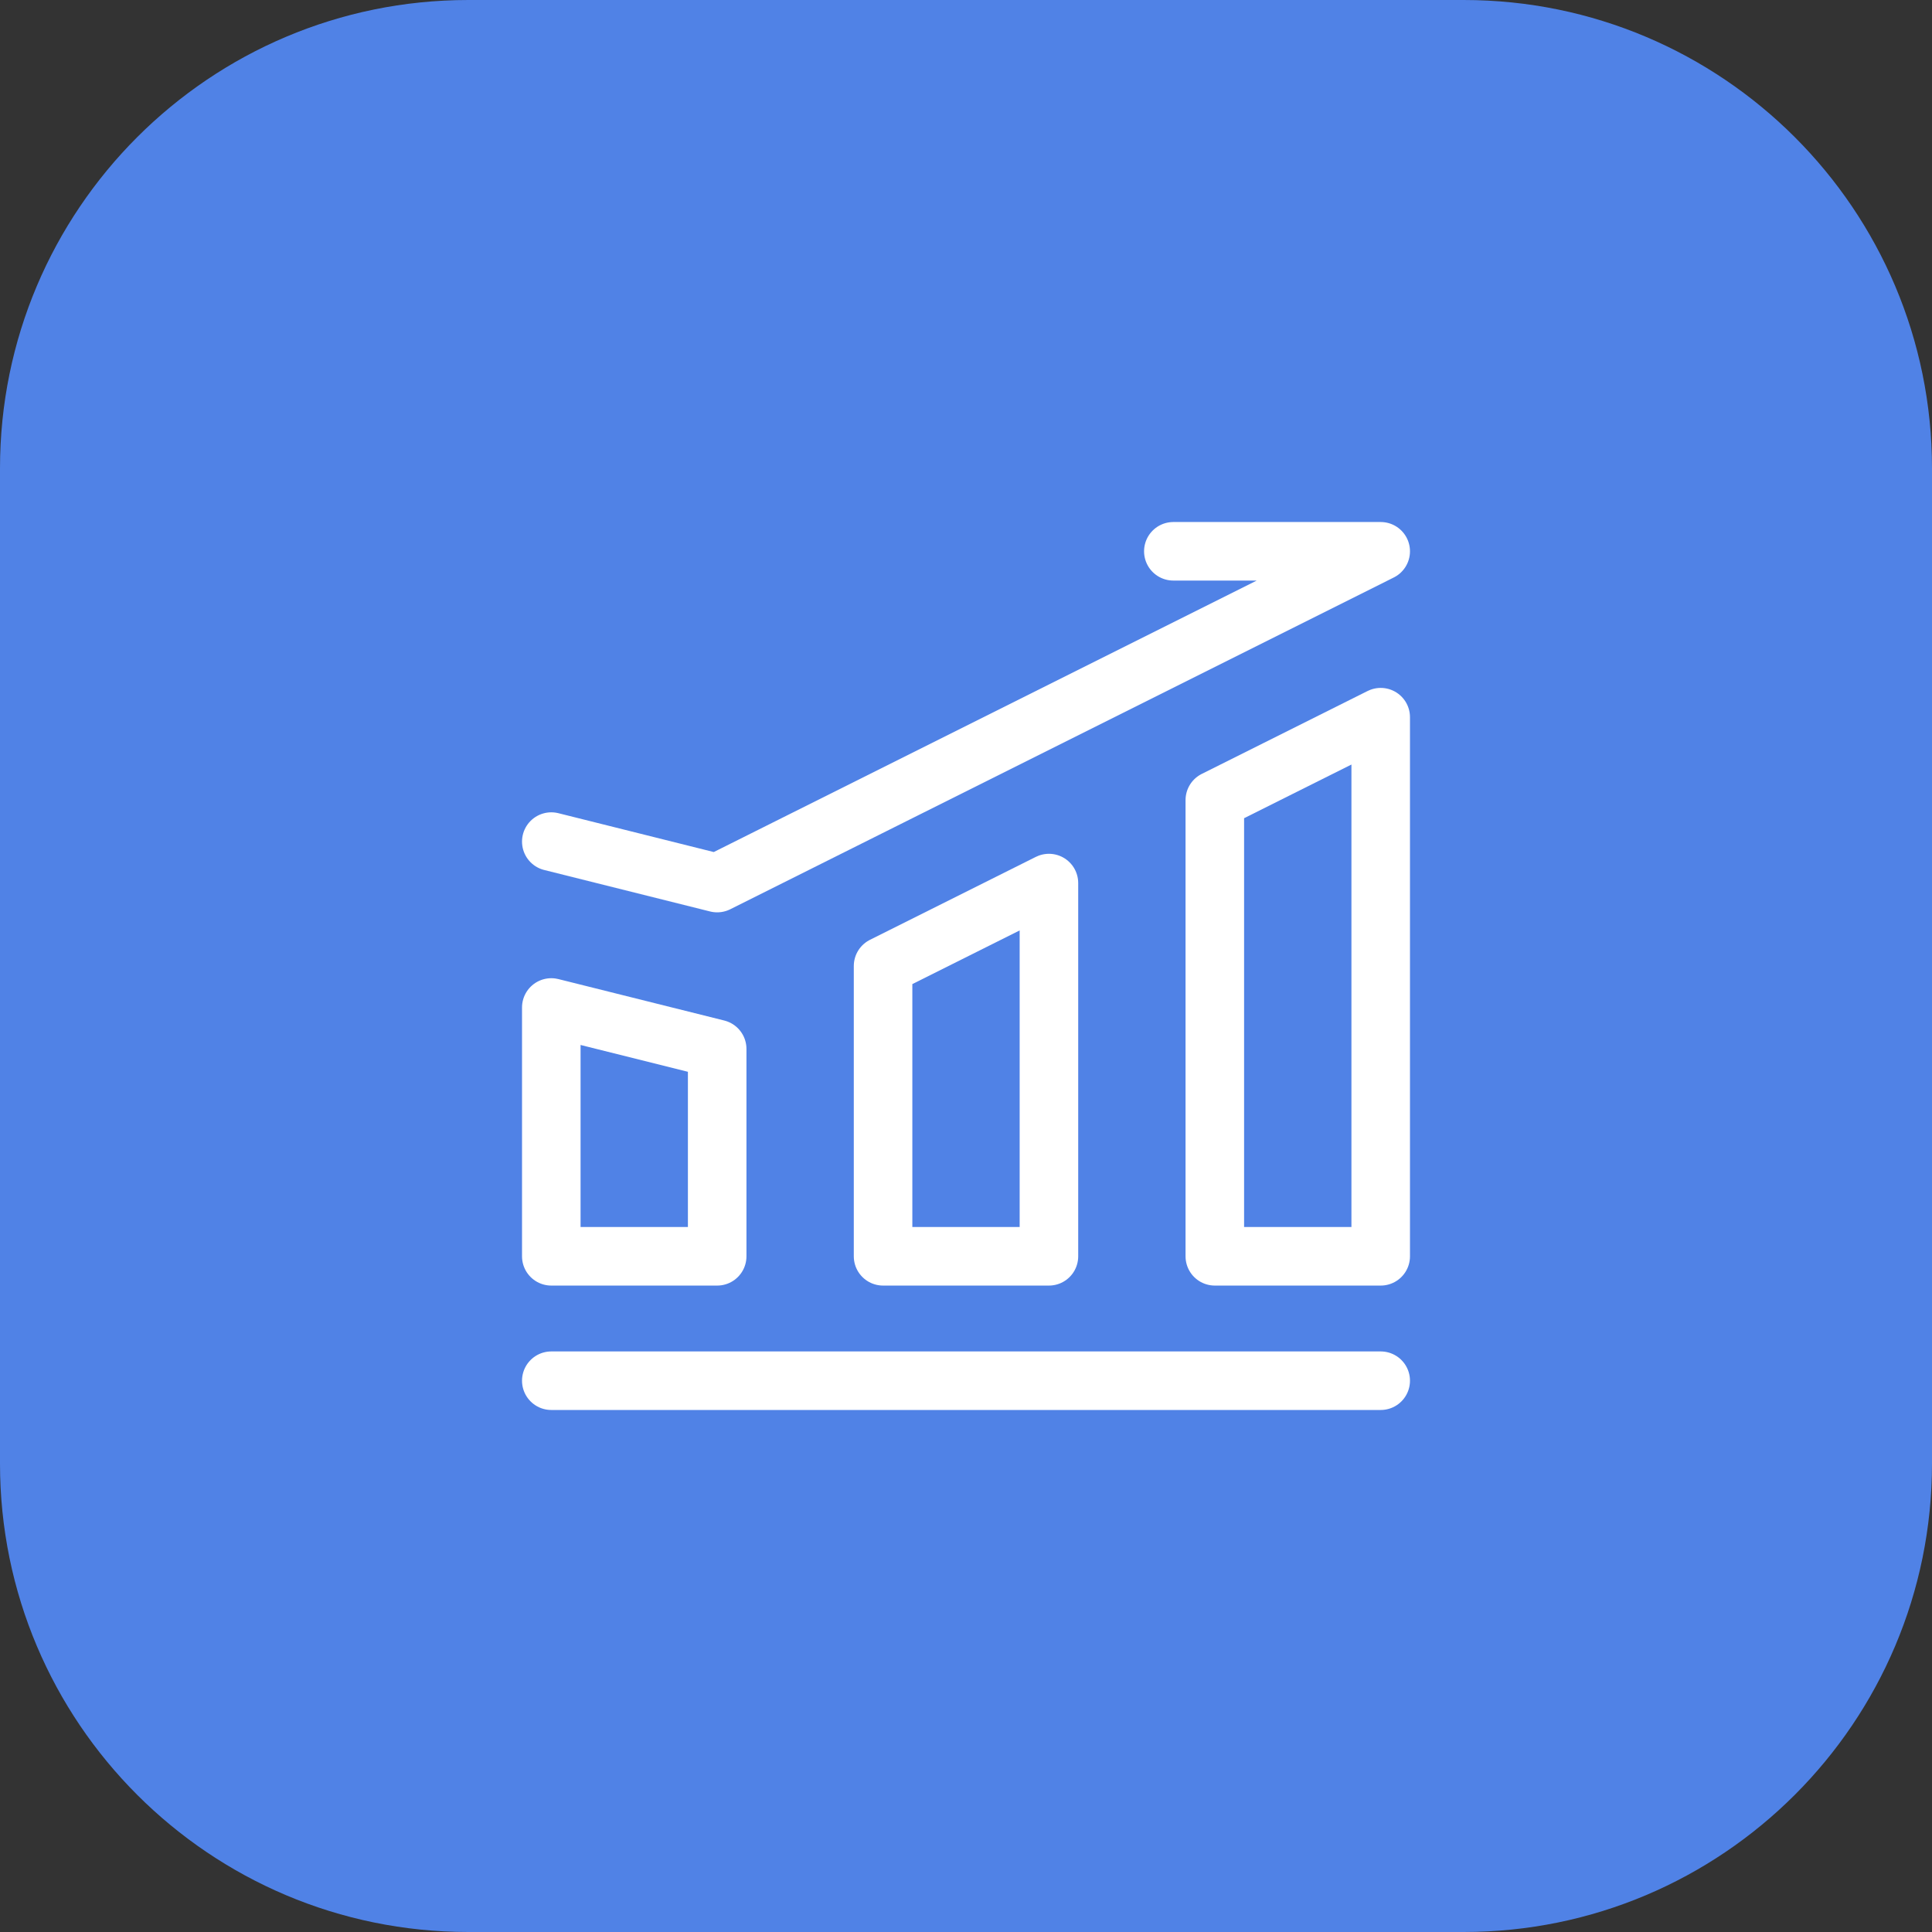
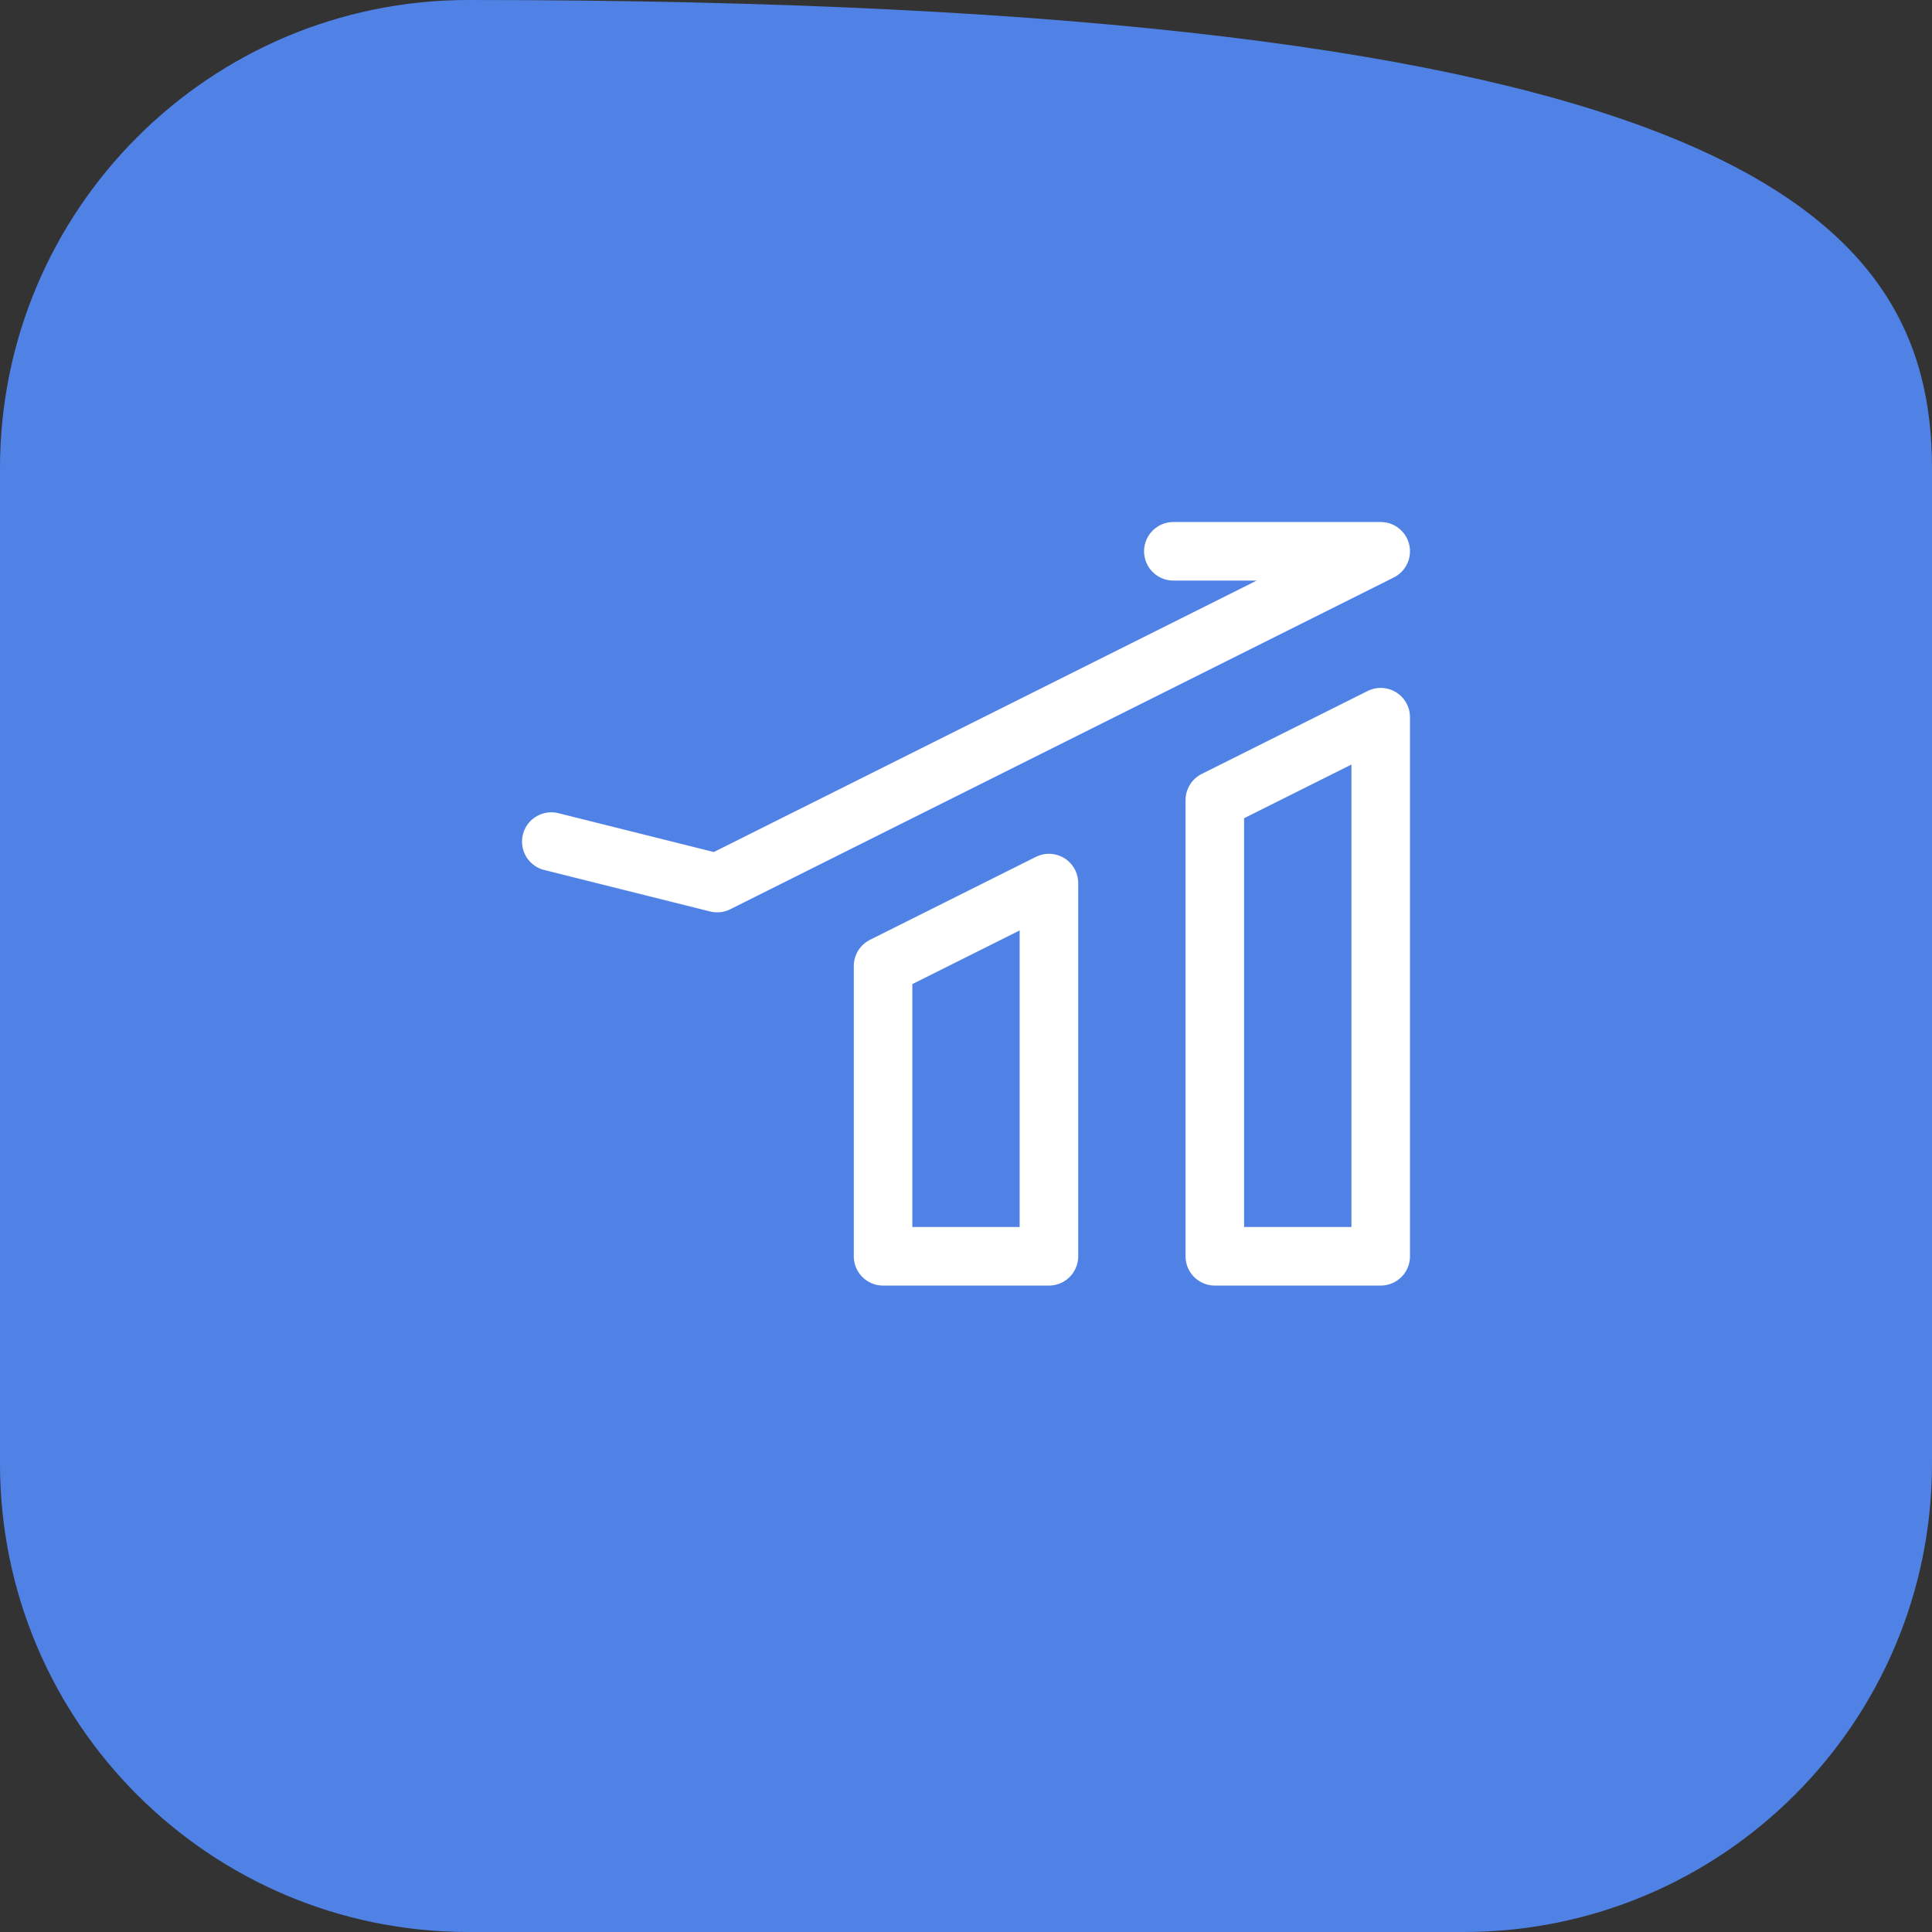
<svg xmlns="http://www.w3.org/2000/svg" width="66" height="66" viewBox="0 0 66 66" fill="none">
  <rect x="0" y="0" width="66" height="66" fill="#333333" stroke="none" />
-   <path d="M0 16C0 7.163 7.163 0 16 0H50C58.837 0 66 7.163 66 16V50C66 58.837 58.837 66 50 66H16C7.163 66 0 58.837 0 50V16Z" fill="#5082E6" />
-   <path d="M18.833 47.167H47.167" stroke="white" stroke-width="2" stroke-linecap="round" stroke-linejoin="round" />
-   <path d="M18.833 34.417L24.5 35.833V42.917H18.833V34.417Z" stroke="white" stroke-width="2" stroke-linejoin="round" />
+   <path d="M0 16C0 7.163 7.163 0 16 0C58.837 0 66 7.163 66 16V50C66 58.837 58.837 66 50 66H16C7.163 66 0 58.837 0 50V16Z" fill="#5082E6" />
  <path d="M30.167 33L35.833 30.167V42.917H30.167V33Z" stroke="white" stroke-width="2" stroke-linejoin="round" />
  <path d="M41.5 27.333L47.167 24.5V42.917H41.5V27.333Z" stroke="white" stroke-width="2" stroke-linejoin="round" />
  <path d="M18.833 28.75L24.5 30.167L47.167 18.833H40.083" stroke="white" stroke-width="2" stroke-linecap="round" stroke-linejoin="round" />
</svg>